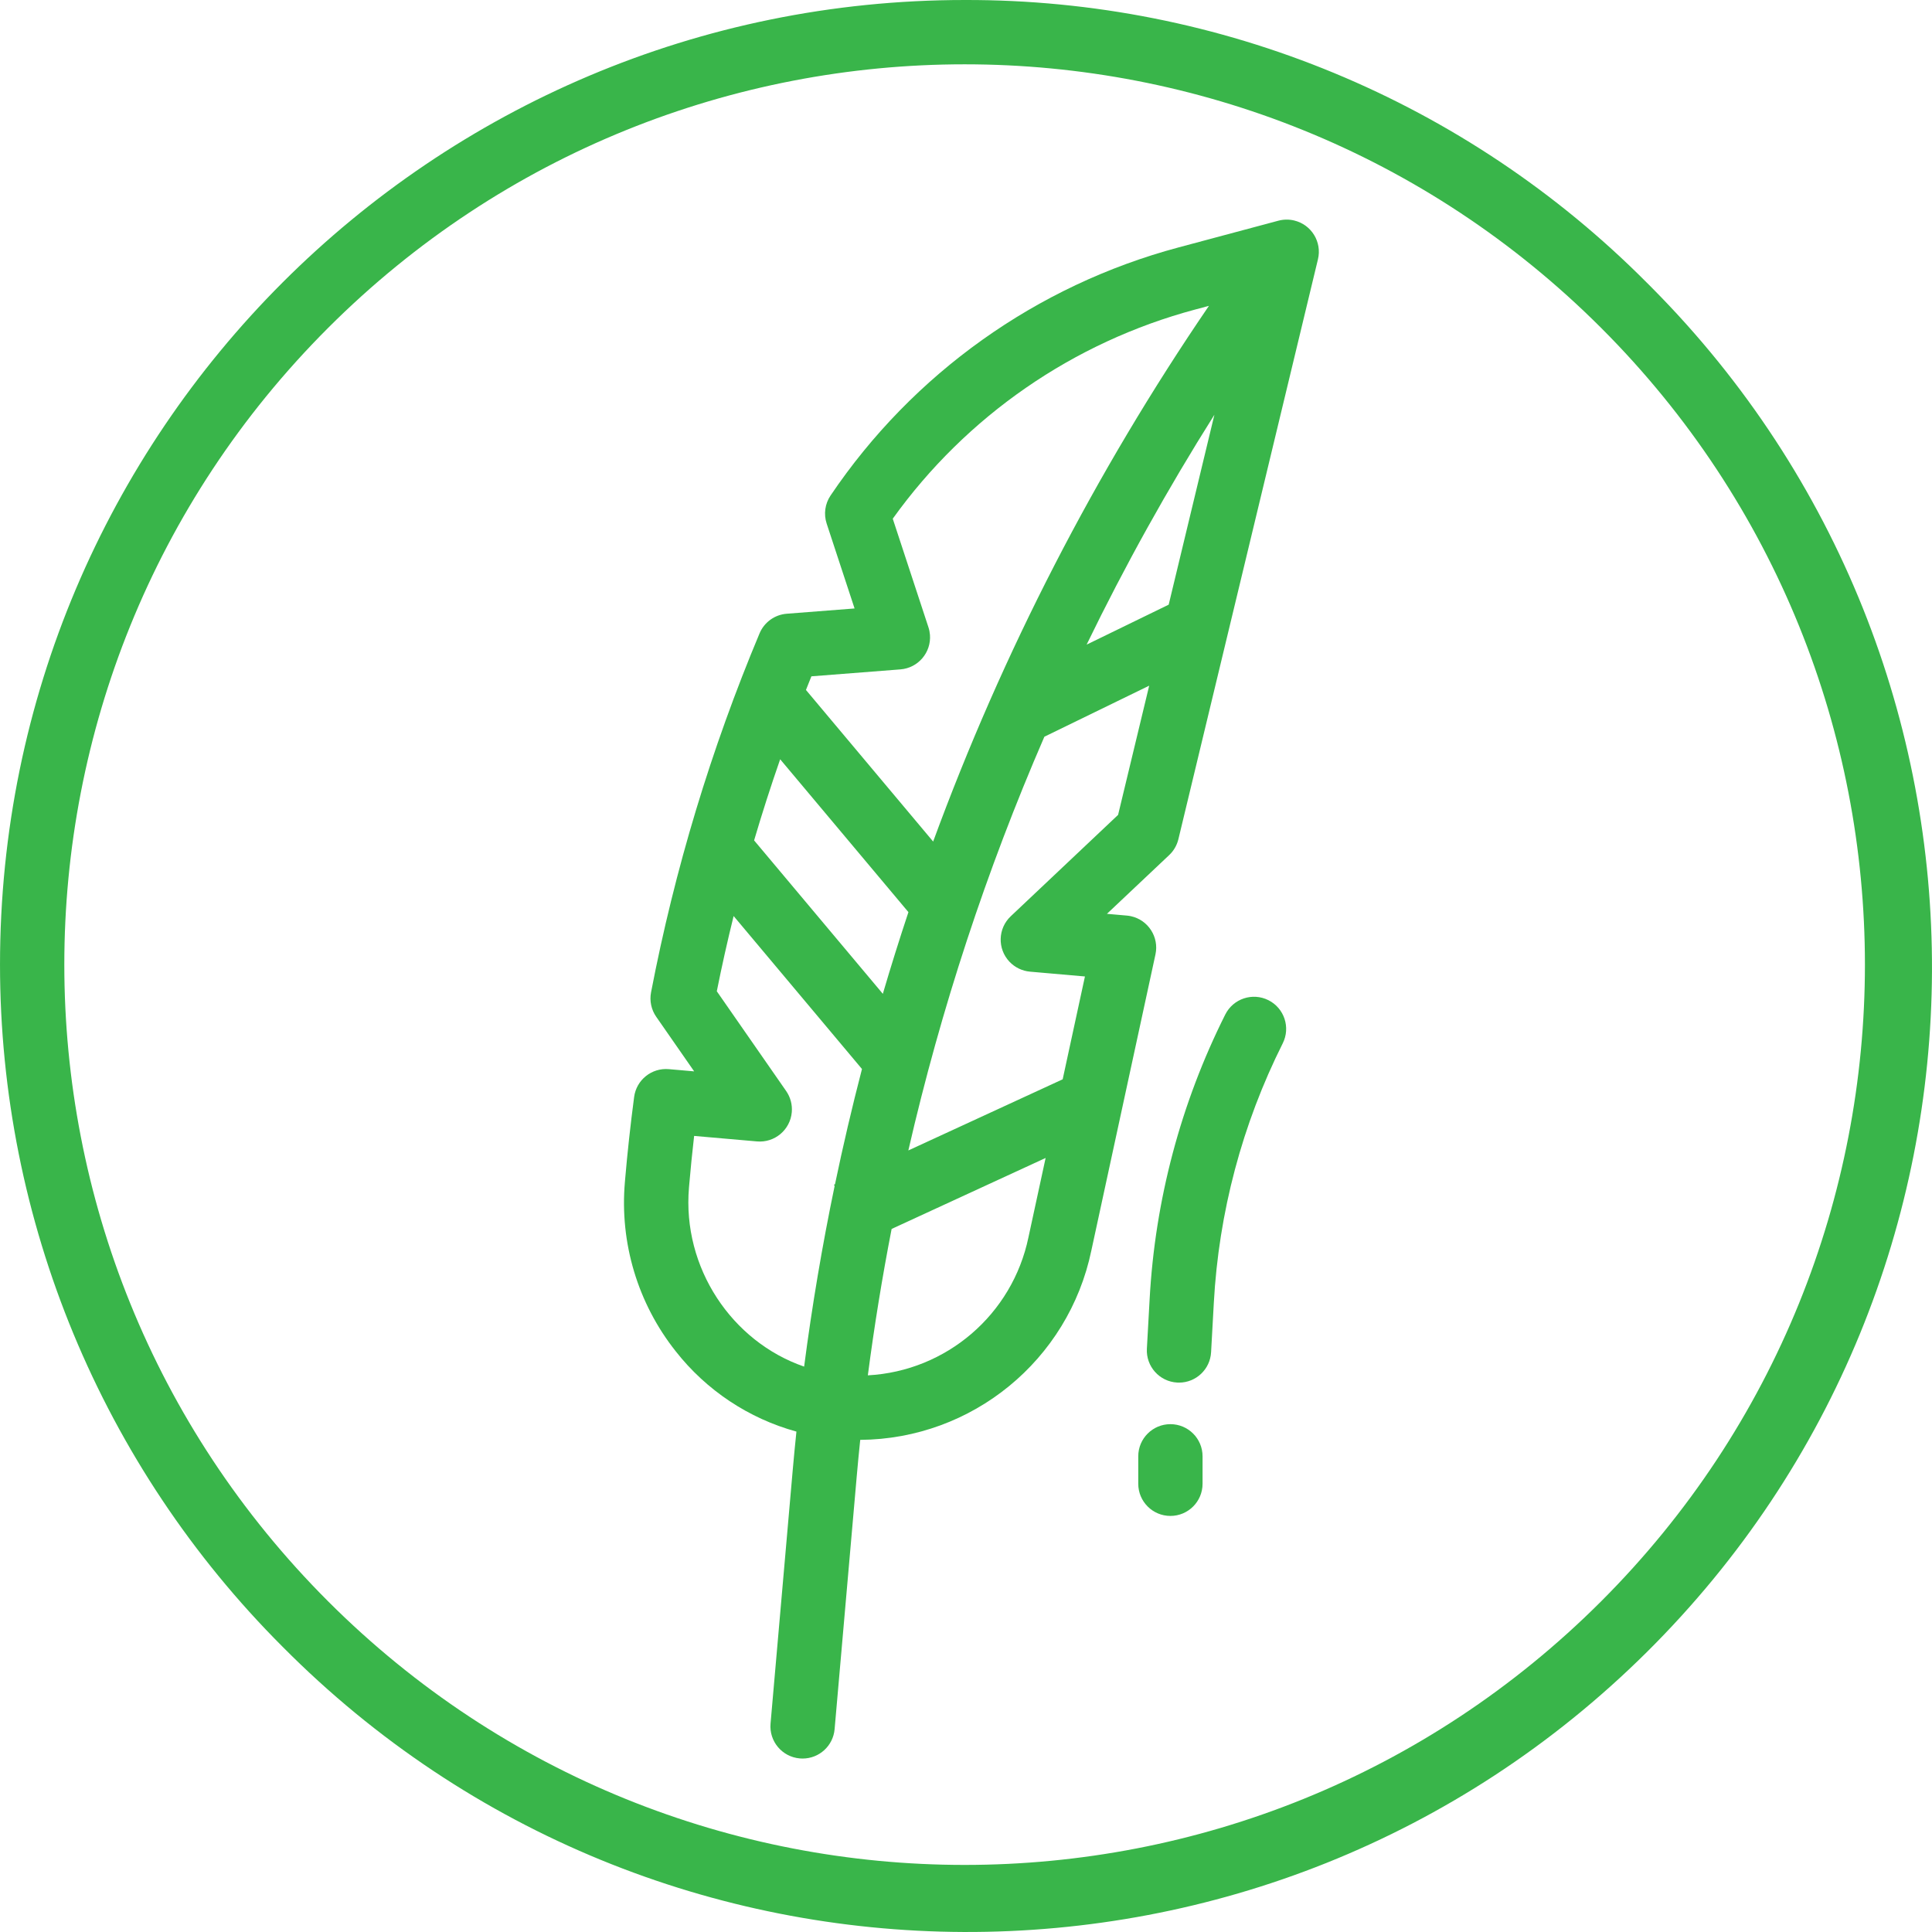
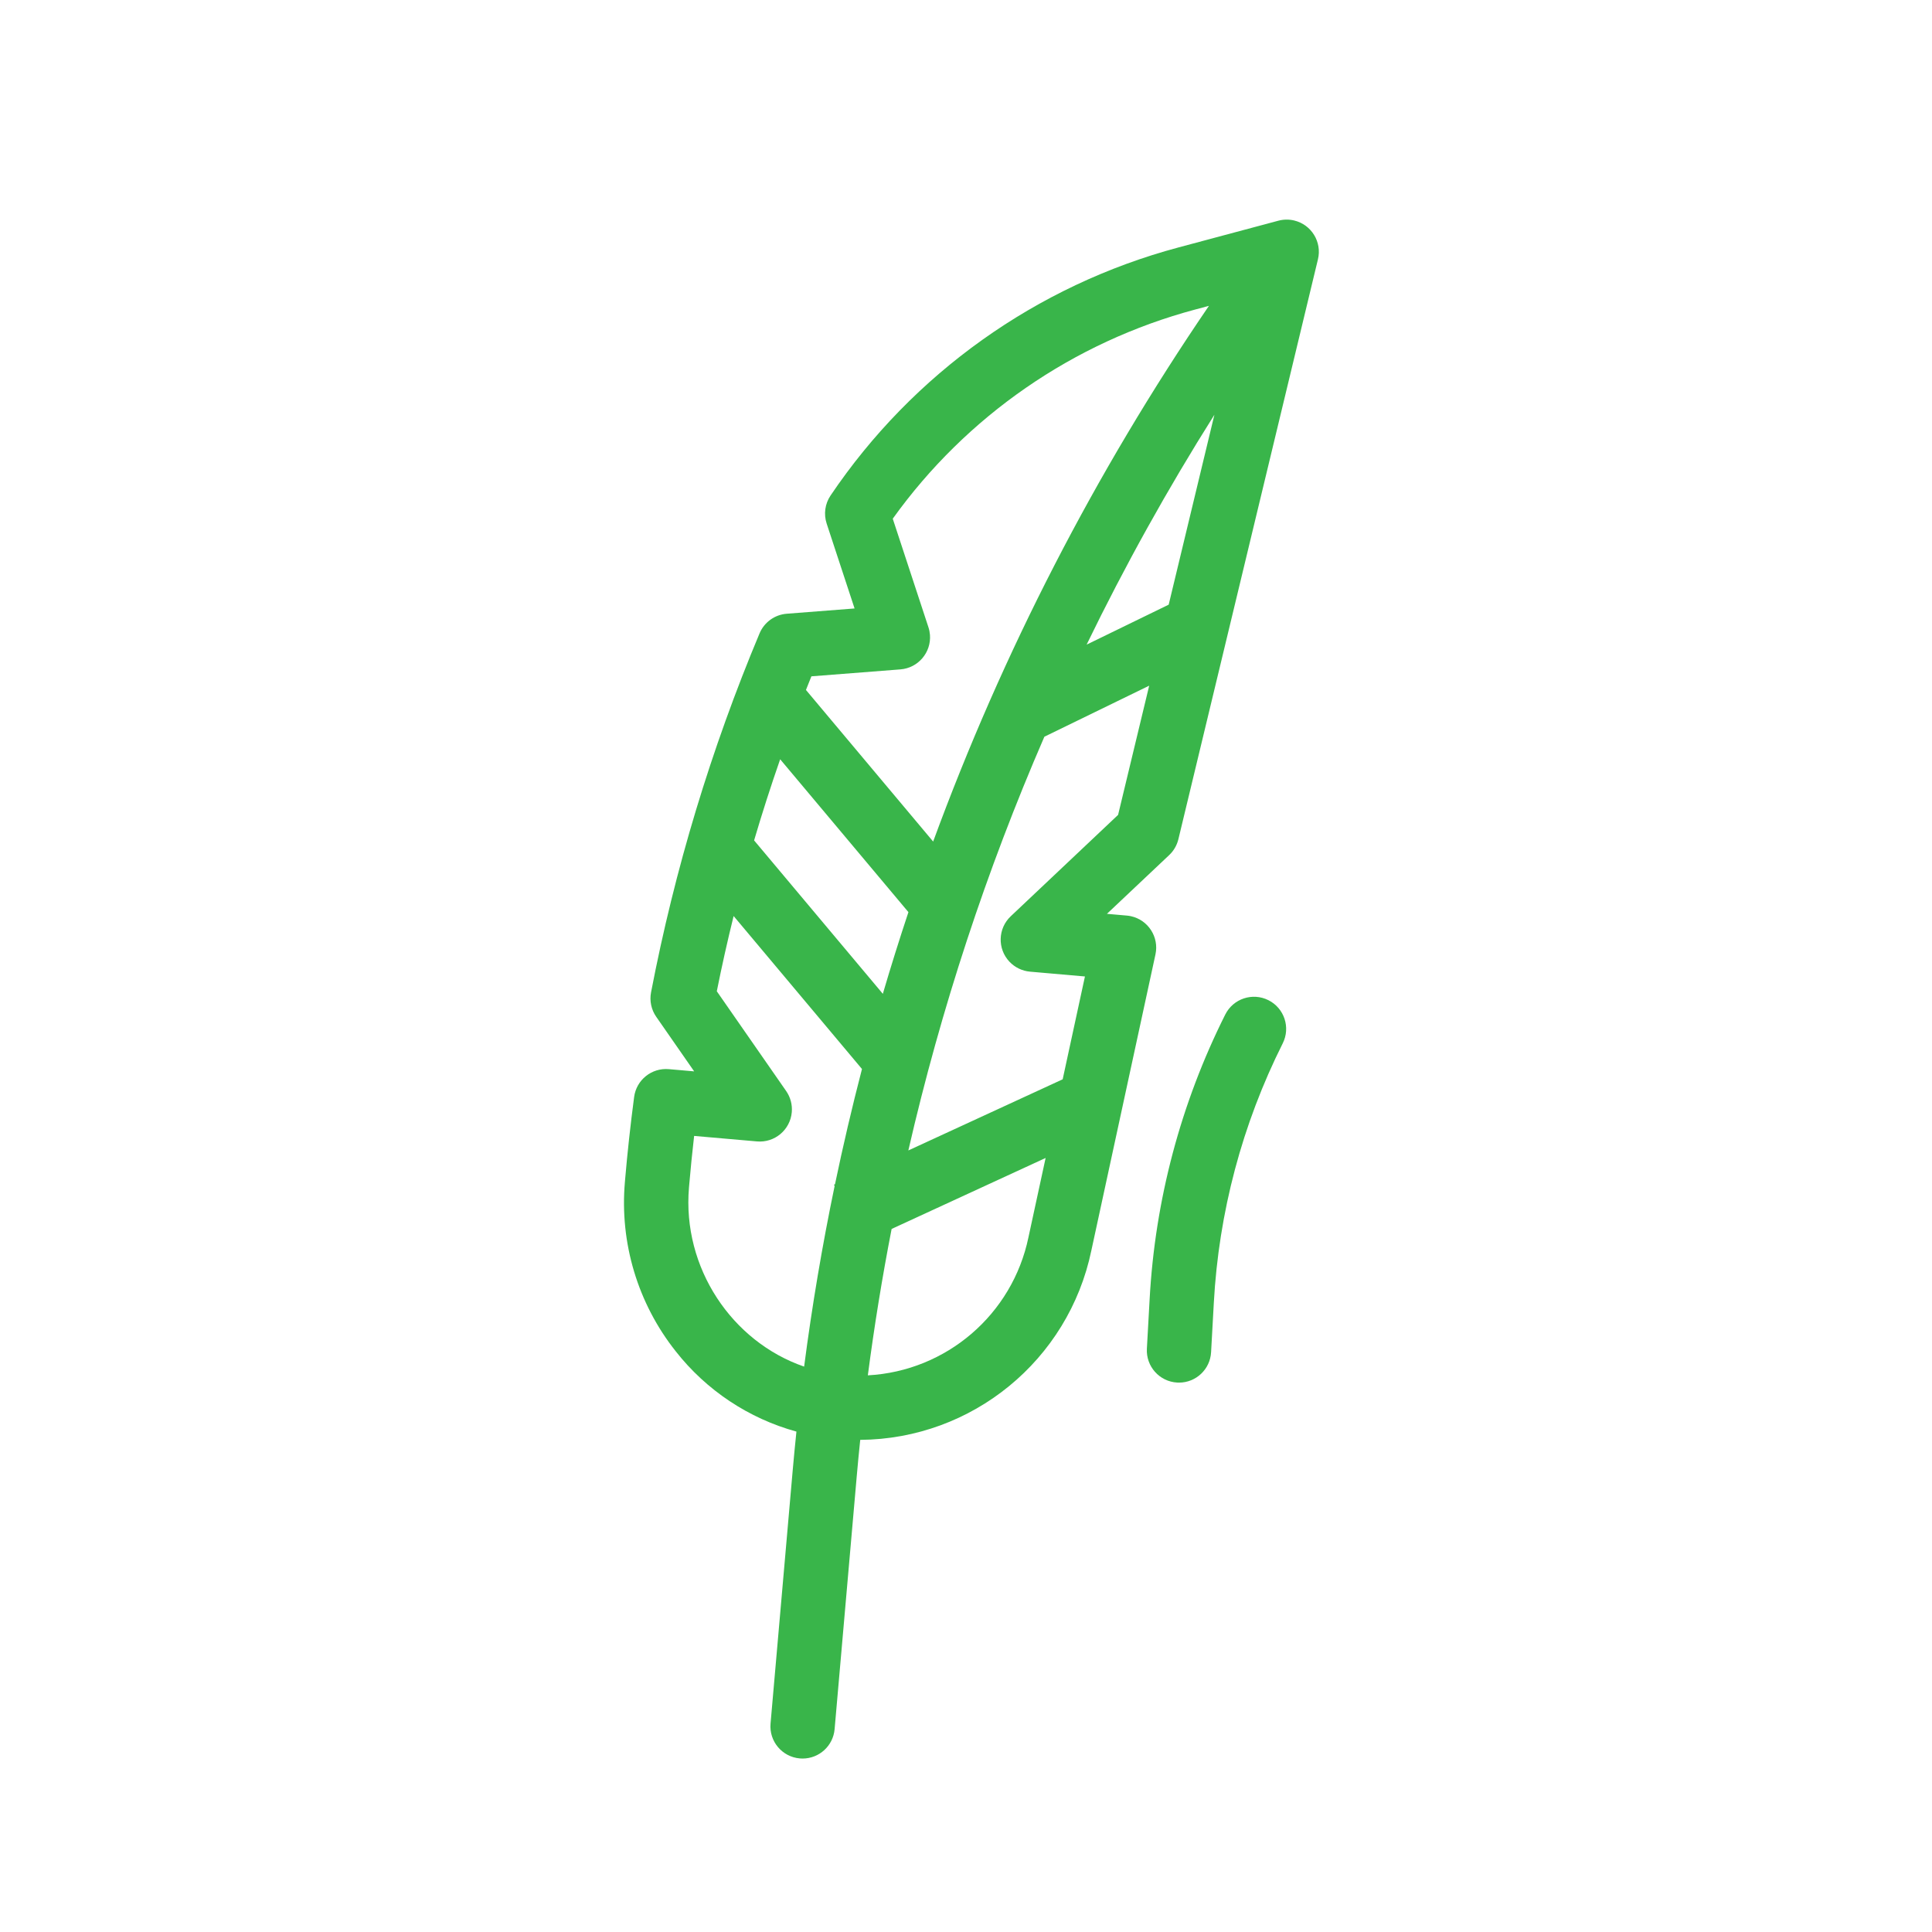
<svg xmlns="http://www.w3.org/2000/svg" id="Capa_1" enable-background="new 0 0 480.689 480.689" height="512px" viewBox="0 0 480.689 480.689" width="512px" class="">
  <g>
-     <path d="m240.002.001c-132.548 0-240 107.452-240 240 0 63.652 25.285 124.696 70.294 169.705 93.346 94.104 245.304 94.719 339.408 1.374s94.719-245.304 1.374-339.408c-.455-.459-.912-.915-1.37-1.37-44.91-45.159-106.019-70.473-169.706-70.301zm158.392 398.392c-87.477 87.477-229.306 87.477-316.784 0s-87.477-229.307 0-316.784 229.307-87.477 316.784 0 87.477 229.306 0 316.784z" data-original="#000000" class="active-path" data-old_color="#000000" fill="#39B54A" />
    <path d="m318.066 54.91-24.835 6.647c-35.363 9.462-66.115 31.387-86.587 61.734-1.383 2.049-1.741 4.623-.969 6.972l6.945 21.124-16.882 1.314c-2.989.233-5.597 2.117-6.756 4.882-12.06 28.762-21.108 58.696-27 89.323-.406 2.116.058 4.305 1.288 6.074l9.439 13.58-6.307-.552c-4.266-.373-8.068 2.679-8.628 6.924-.921 6.975-1.676 13.887-2.245 20.541l-.053.628c-1.319 15.129 3.201 30.189 12.634 42.09 7.616 9.71 18.147 16.718 30.044 19.994-.333 3.212-.642 6.429-.927 9.65l-5.513 63c-.385 4.401 2.871 8.282 7.272 8.667.237.02.473.031.707.031 4.143-.005 7.597-3.172 7.96-7.3l5.514-63c.262-3 .55-5.996.863-8.988 27.866-.204 51.813-19.82 57.5-47.1l15.954-73.683c.935-4.318-1.807-8.577-6.125-9.512-.328-.071-.661-.122-.996-.151l-4.954-.434 15.493-14.621c1.128-1.065 1.922-2.436 2.285-3.944l34.725-144.289c1.034-4.296-1.61-8.616-5.906-9.65-1.297-.312-2.651-.295-3.94.05zm-116.186 113.363 22.144-1.727c4.405-.343 7.697-4.193 7.354-8.598-.05-.638-.176-1.268-.376-1.876l-8.881-27.016c18.306-25.53 44.899-43.923 75.246-52.043l3.421-.916c-28.283 41.427-51.33 86.195-68.616 133.284l-31.646-37.716c.449-1.132.896-2.264 1.354-3.392zm-7.772 20.636 31.913 38.035c-2.241 6.733-4.364 13.507-6.368 20.322l-32.029-38.173c1.998-6.777 4.159-13.505 6.484-20.184zm13.647 105.729-.256.119.157.341c-3.09 14.85-5.618 29.823-7.585 44.92-17.983-6.2-30.356-24.6-28.65-44.55l.054-.628c.341-3.988.752-8.076 1.228-12.217l15.631 1.368c4.401.385 8.282-2.871 8.667-7.272.163-1.864-.333-3.727-1.401-5.264l-17.255-24.823c1.253-6.267 2.648-12.506 4.185-18.717l31.934 38.06c-2.468 9.492-4.705 19.046-6.709 28.663zm48.131 13.192c-3.982 19.194-20.389 33.301-39.963 34.361 1.596-12.217 3.569-24.359 5.918-36.426l38.315-17.659zm22.3-105.086-26.707 25.224c-3.212 3.034-3.357 8.097-.323 11.309 1.346 1.426 3.17 2.307 5.123 2.477l13.659 1.195-5.54 25.587-38.4 17.7c8.114-35.273 19.443-69.729 33.845-102.935l26.079-12.7zm12.588-52.3-20.42 9.943c9.534-19.636 20.148-38.729 31.792-57.192z" data-original="#000000" class="active-path" data-old_color="#000000" fill="#39B54A" />
-     <path d="m291.202 354.337c-4.418 0-8 3.582-8 8v6.832c0 4.418 3.582 8 8 8s8-3.582 8-8v-6.832c0-4.418-3.582-8-8-8z" data-original="#000000" class="active-path" data-old_color="#000000" fill="#39B54A" />
    <path d="m315.58 248.846c-3.952-1.976-8.757-.374-10.733 3.577-11.071 22.076-17.477 46.196-18.817 70.856l-.682 12.279c-.244 4.411 3.133 8.185 7.544 8.43.151.009.3.013.451.013 4.243-.004 7.745-3.32 7.98-7.557l.679-12.278c1.222-22.478 7.061-44.464 17.152-64.587 1.976-3.951.376-8.756-3.574-10.733z" data-original="#000000" class="active-path" data-old_color="#000000" fill="#39B54A" />
  </g>
</svg>